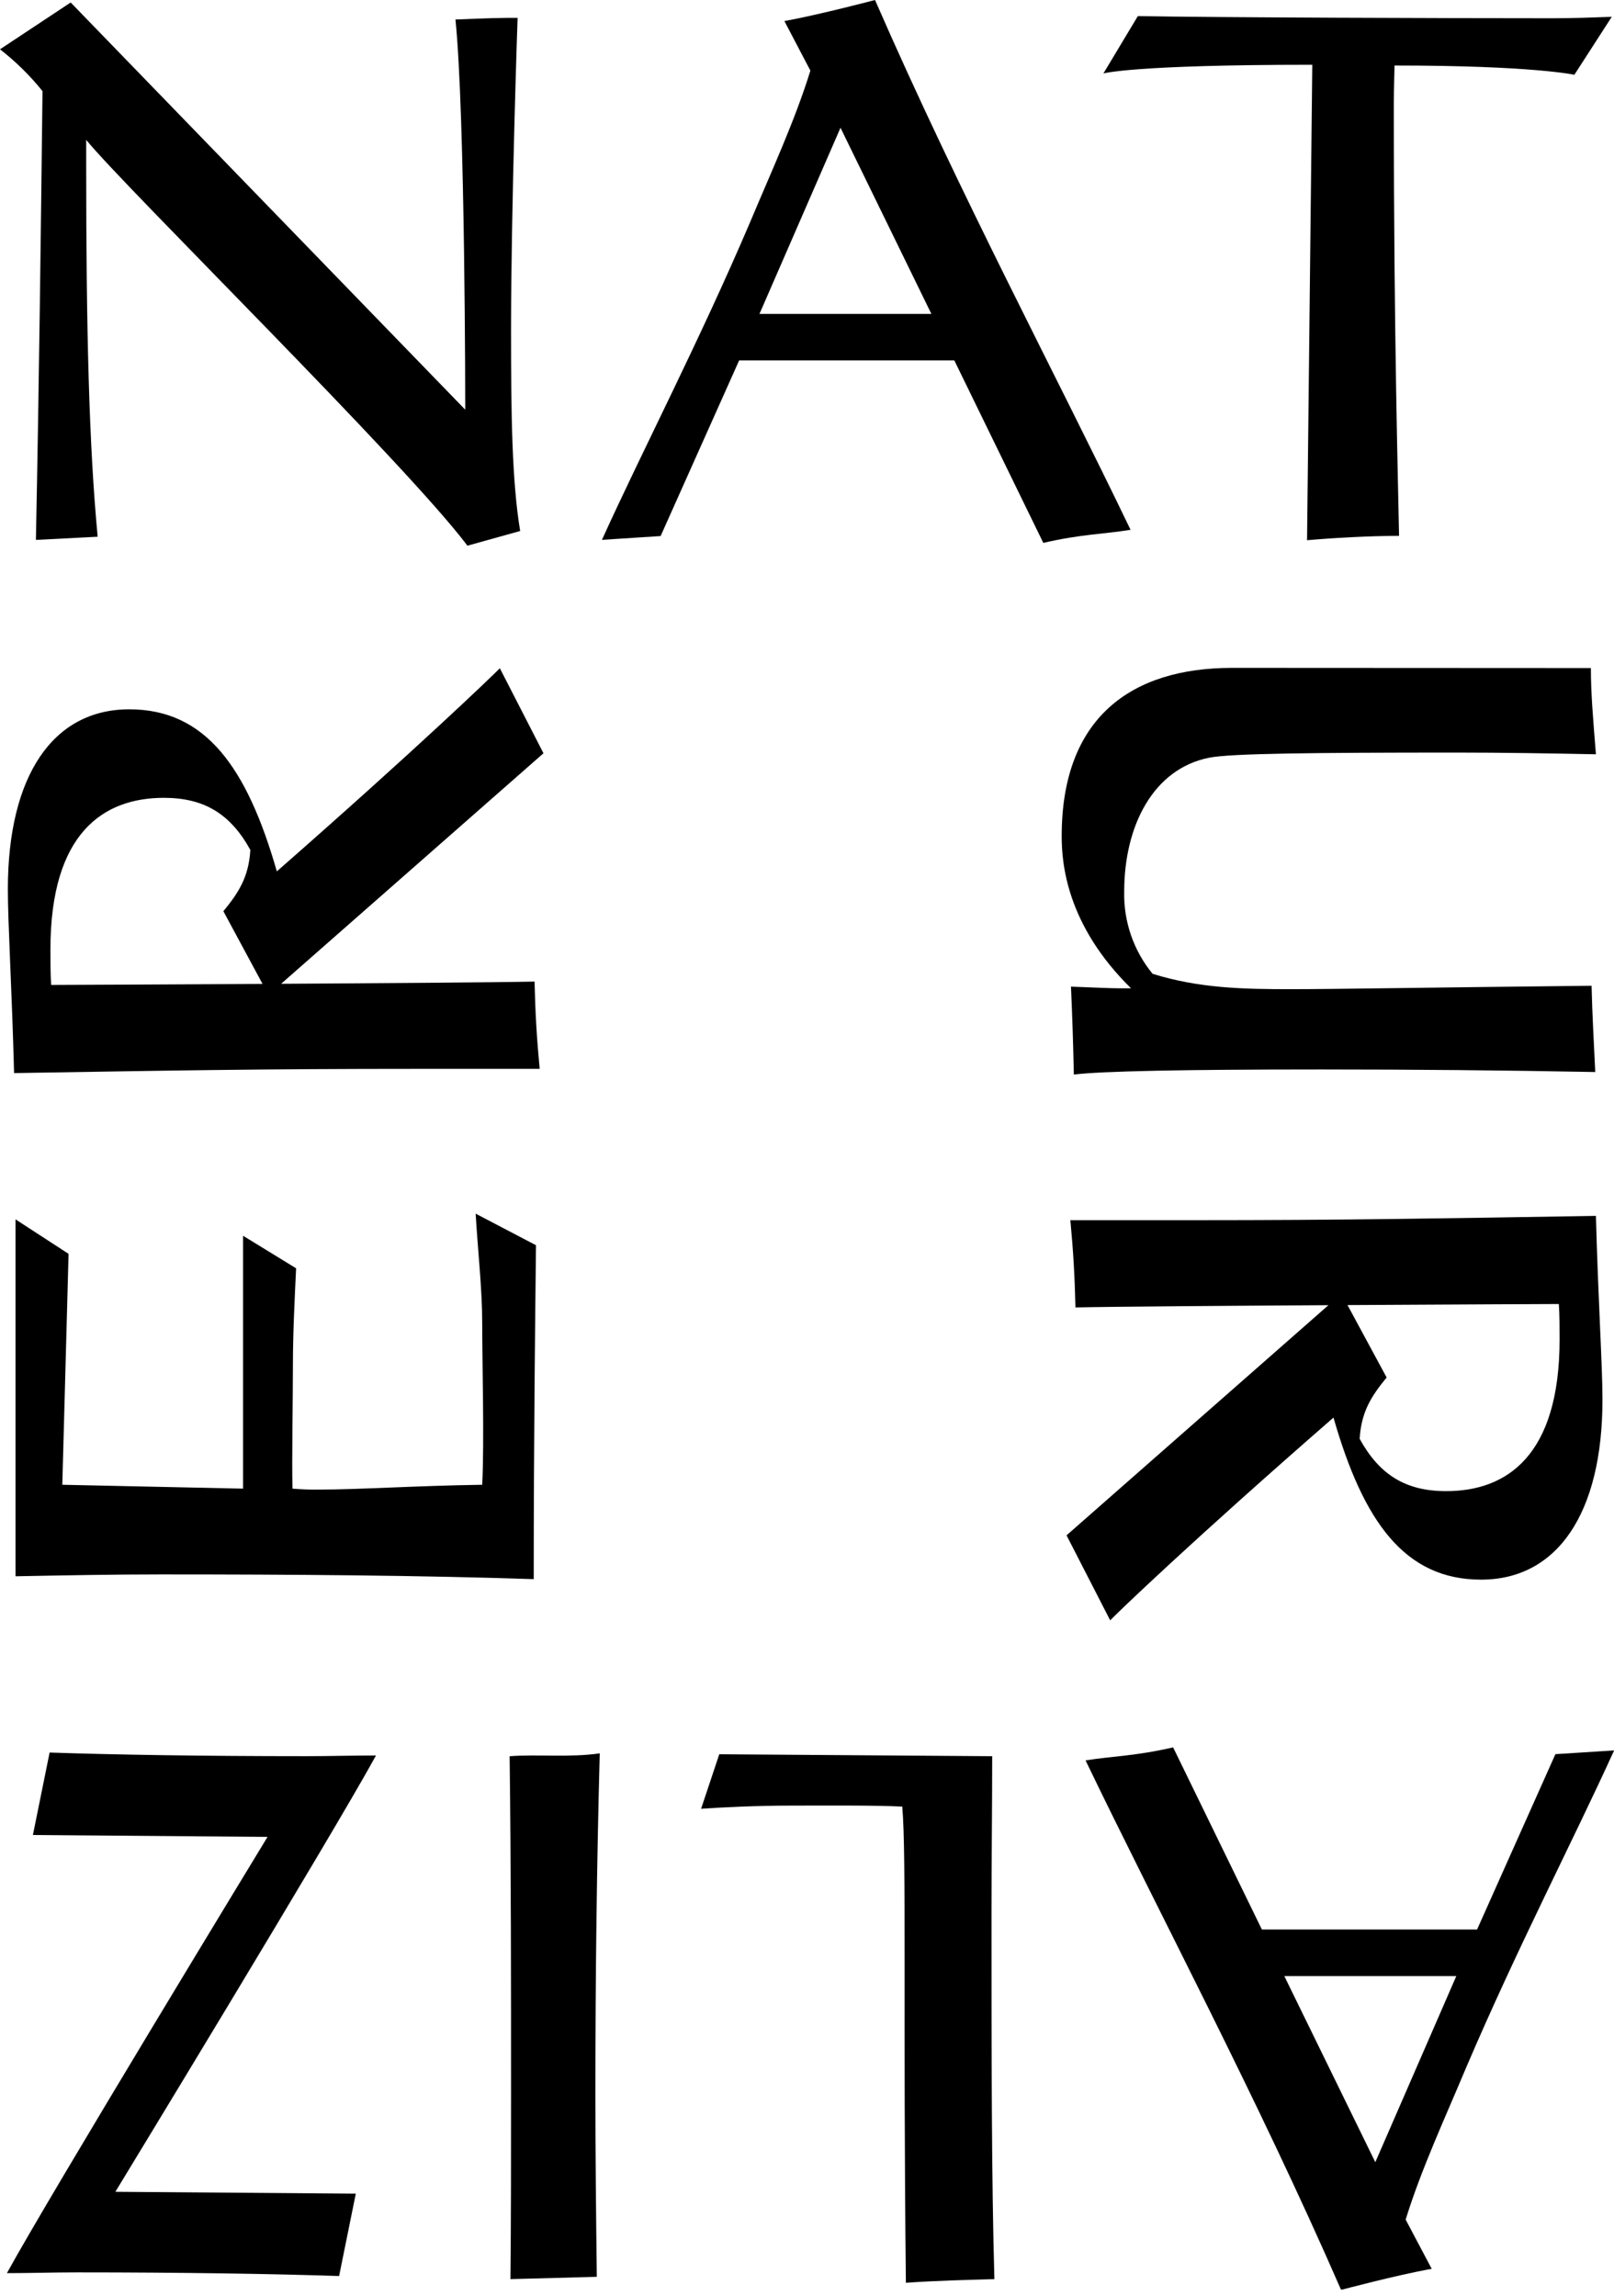
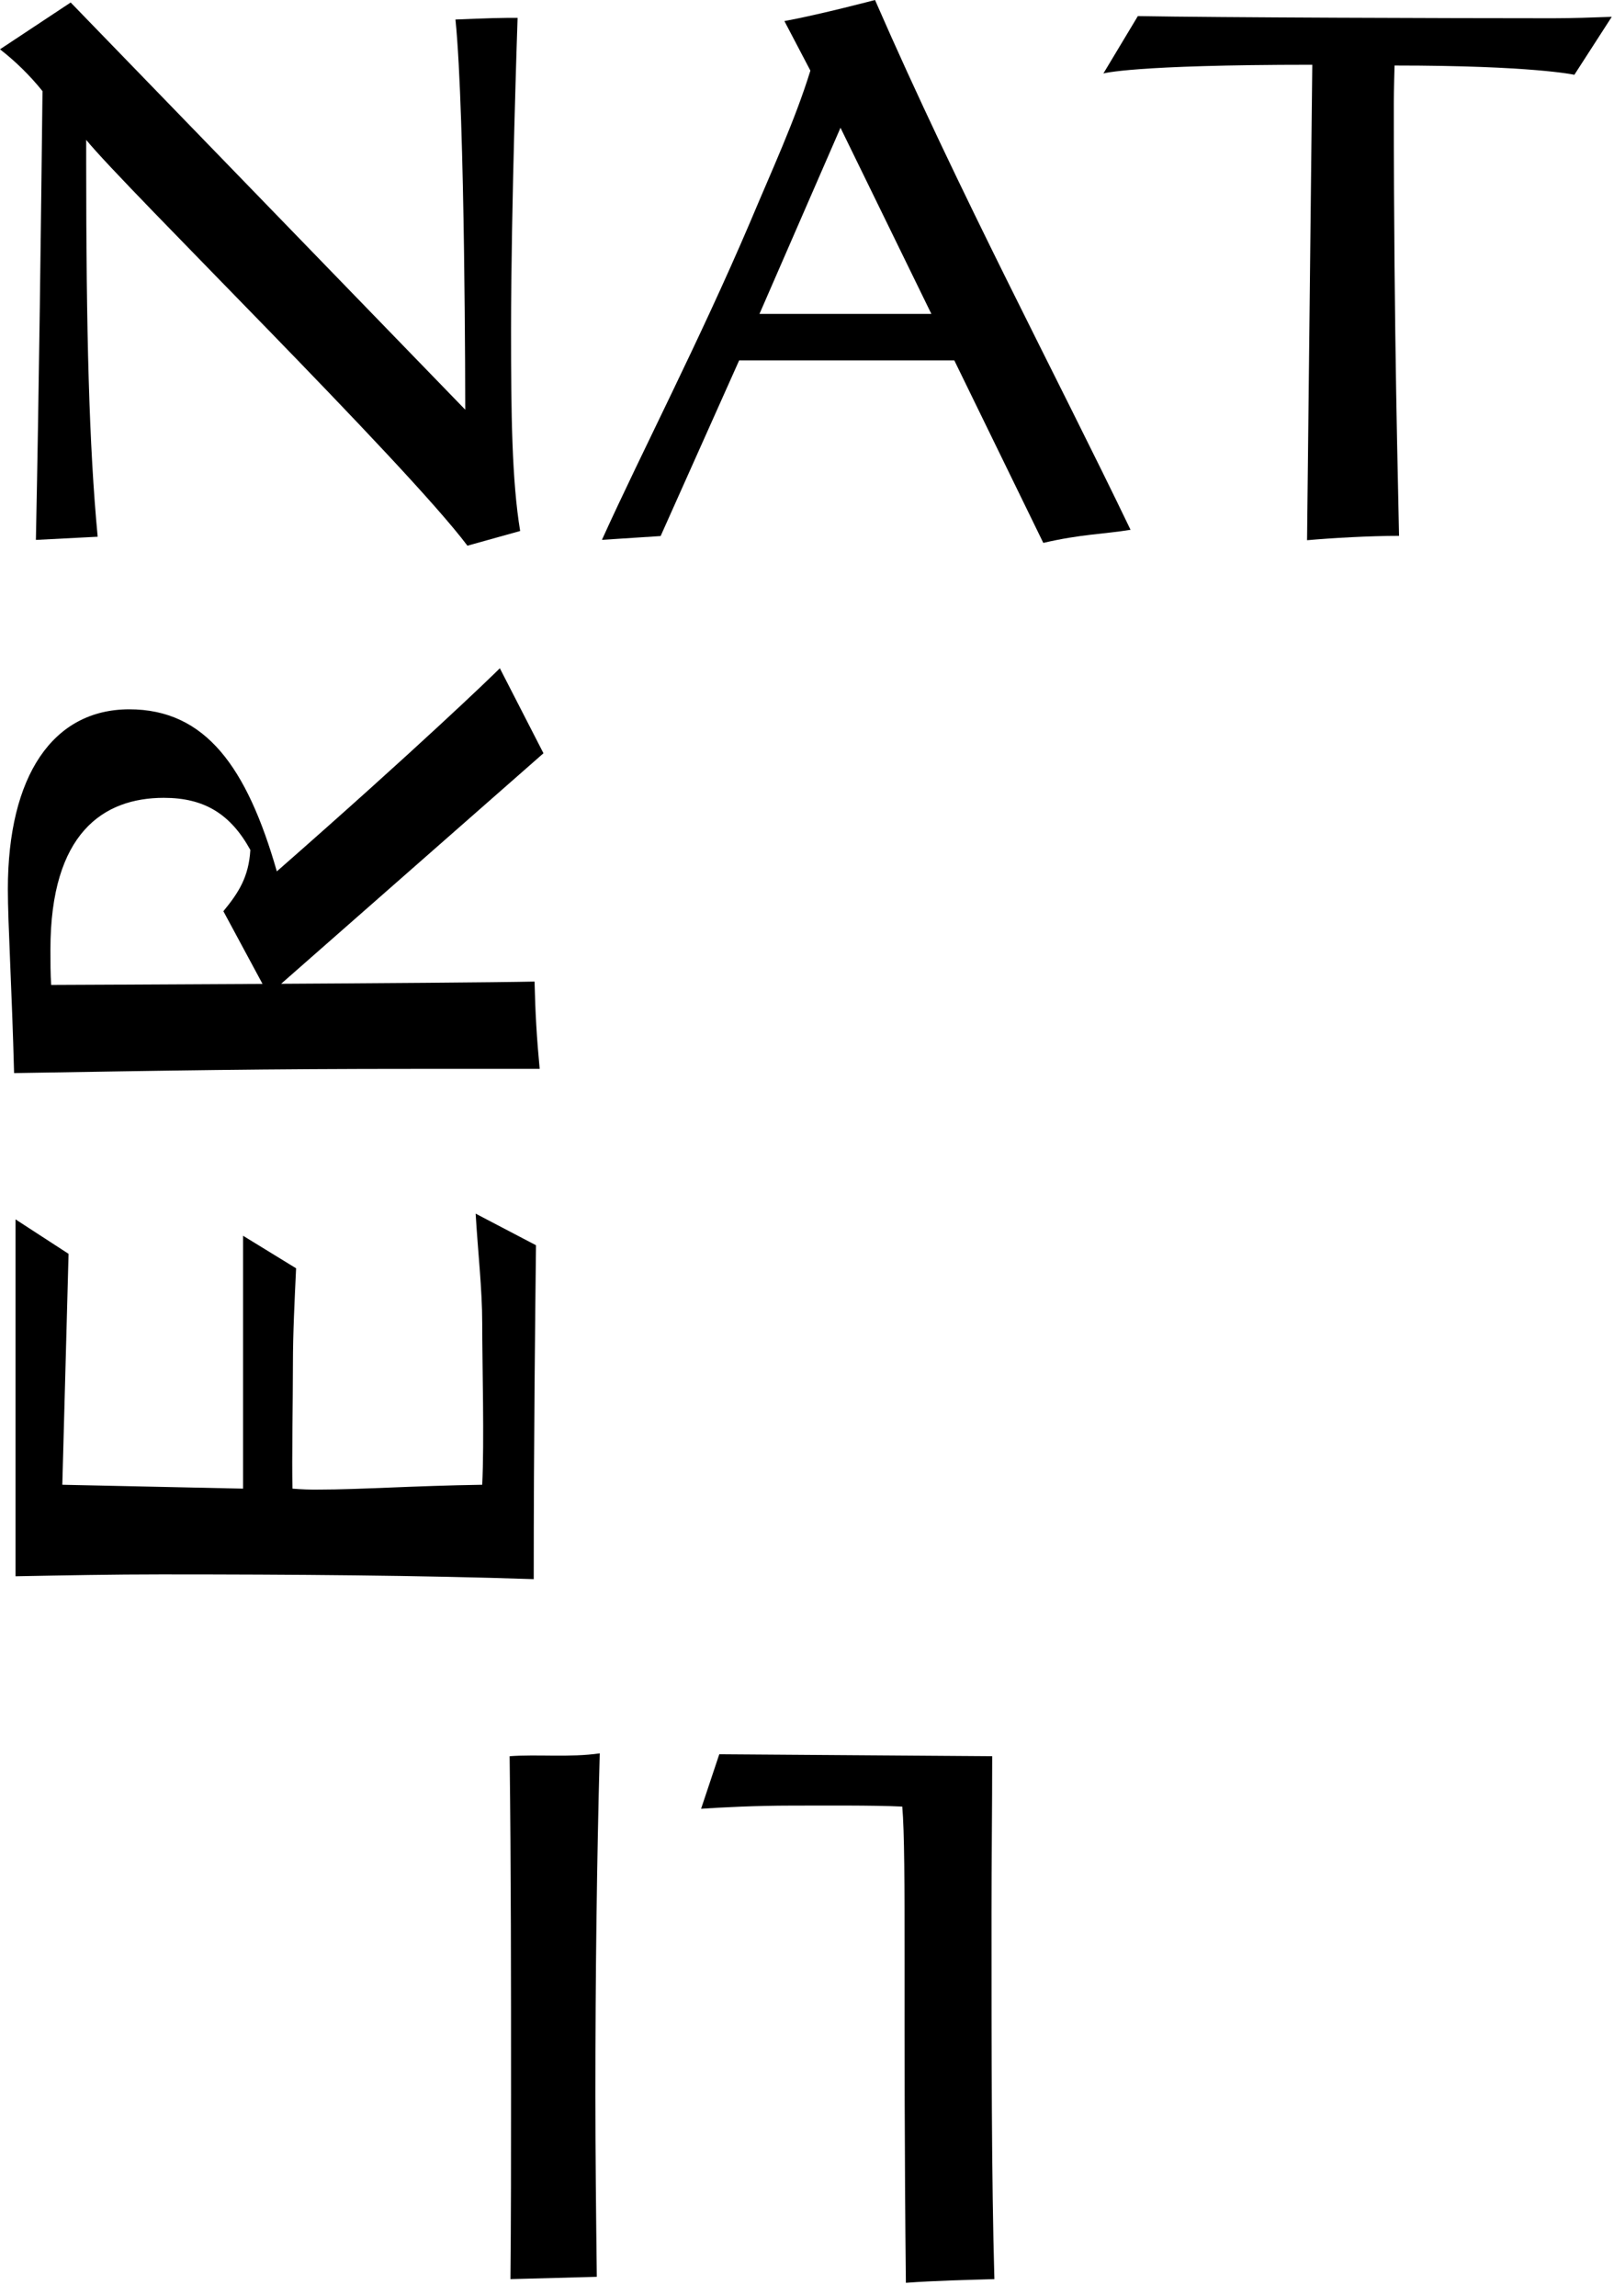
<svg xmlns="http://www.w3.org/2000/svg" width="90" height="128" viewBox="0 0 90 128" fill="none">
  <g clip-path="url(#clip0)">
    <path d="M0 2.749L3.941 0.139L25.943 22.843C25.943 22.843 25.943 6.478 25.398 1.088C25.398 1.088 27.511 0.997 28.251 0.997H28.862C28.862 0.997 28.497 11.58 28.497 18.419C28.497 23.079 28.543 26.808 29.005 29.606L26.065 30.426C22.59 25.804 6.982 10.475 4.806 7.799V9.095C4.806 18.499 4.966 24.852 5.446 29.926L2.002 30.103C2.186 20.984 2.276 13.074 2.37 5.081C1.673 4.214 0.878 3.432 0 2.749H0Z" fill="black" />
    <path d="M63.449 0.897C67.786 0.977 80.916 1.018 86.591 1.018C87.633 1.018 88.818 0.977 89.875 0.938L87.79 4.17C87.79 4.17 85.489 3.653 77.763 3.653C77.763 3.653 77.722 5.07 77.722 5.762C77.722 19.097 77.975 27.326 78.014 29.877C76.353 29.877 74.26 29.999 72.884 30.12L73.176 3.611C63.098 3.611 61.527 4.097 61.527 4.097L63.449 0.897Z" fill="black" />
    <path d="M55.327 97.92C55.327 100.801 55.289 103.717 55.289 106.608C55.289 114.55 55.289 121.403 55.449 127.075C54.114 127.116 52.137 127.158 50.514 127.28C50.35 112.444 50.555 103.484 50.312 100.728C48.689 100.648 45.905 100.673 44.123 100.673C42.215 100.673 40.23 100.77 39.094 100.85L40.108 97.812L55.327 97.92Z" fill="black" />
    <path d="M28.463 127.075C28.497 123.79 28.497 120.246 28.497 116.77C28.497 110.515 28.497 104.204 28.418 97.92C29.957 97.802 31.782 98.004 33.443 97.76C33.279 103.839 33.2 110.164 33.2 116.77C33.2 120.093 33.238 123.54 33.279 126.946L28.463 127.075Z" fill="black" />
-     <path d="M88.711 37.248C88.711 38.673 88.832 40.056 88.992 42.055C86.441 42.006 83.845 41.961 81.294 41.961C73.266 41.961 68.644 42.006 67.431 42.246C64.304 42.864 62.688 46.048 62.688 49.711C62.65 51.379 63.211 53.005 64.269 54.295C66.861 55.105 69.336 55.153 72.012 55.153C74.323 55.153 79.915 55.056 88.749 54.962C88.791 56.675 88.874 58.01 88.954 59.772C83.887 59.675 78.74 59.629 73.663 59.629C66.041 59.629 61.381 59.723 59.88 59.914C59.841 58.156 59.8 56.818 59.72 55.011C60.894 55.056 61.947 55.105 62.5 55.105H63.07C59.459 51.56 59.202 48.116 59.202 46.621C59.202 40.018 63.07 37.238 68.703 37.238L88.711 37.248Z" fill="black" />
-     <path d="M74.802 72.14L77.322 76.804C76.464 77.847 75.908 78.719 75.817 80.221C76.912 82.219 78.372 83.14 80.641 83.14C84.005 83.14 86.966 81.187 86.966 74.681C86.966 74.062 86.966 73.291 86.924 72.707C86.924 72.707 64.307 72.801 59.97 72.898C59.928 71.136 59.848 69.753 59.685 68.033H66.455C75.251 68.033 80.196 67.935 88.992 67.793C89.114 72.453 89.357 76.133 89.357 78.041C89.357 84.367 86.844 88.075 82.587 88.075C78.33 88.075 76.022 84.843 74.358 79.039C66.496 85.889 62.312 89.917 61.906 90.344L59.473 85.604L74.107 72.745L74.802 72.14Z" fill="black" />
    <path d="M14.975 55.483L12.456 50.806C13.314 49.763 13.87 48.891 13.96 47.389C12.859 45.395 11.406 44.484 9.137 44.484C5.772 44.484 2.812 46.437 2.812 52.943C2.812 53.561 2.812 54.333 2.853 54.917C2.853 54.917 25.471 54.823 29.808 54.729C29.849 56.488 29.929 57.857 30.093 59.595H23.323C14.527 59.595 9.581 59.688 0.785 59.831C0.664 55.17 0.438 51.49 0.438 49.582C0.438 43.257 2.951 39.549 7.208 39.549C11.465 39.549 13.773 42.785 15.437 48.585C23.285 41.704 27.455 37.686 27.872 37.259L30.305 41.999L15.67 54.858L14.975 55.483Z" fill="black" />
-     <path d="M6.433 122.206C6.433 122.206 18.555 102.289 20.966 97.879C19.576 97.879 18.454 97.917 17.078 97.917C11.239 97.917 6.415 97.837 2.766 97.715L1.835 102.313L14.919 102.417C14.919 102.417 2.801 122.331 0.386 126.741C1.776 126.741 2.898 126.699 4.278 126.699C10.113 126.699 15.26 126.779 18.909 126.904L19.84 122.31L6.433 122.206Z" fill="black" />
    <path d="M43.74 1.175C45.7 0.817 48.793 0 48.793 0C53.513 10.822 58.906 20.932 63.042 29.54C61.551 29.783 60.262 29.783 58.177 30.27L53.214 20.094H41.217L36.838 29.888L33.565 30.1C35.827 25.113 38.979 19.059 41.818 12.41C43.024 9.533 44.324 6.735 45.189 3.938L43.74 1.175ZM46.868 7.124L42.35 17.502H51.935L46.868 7.124Z" fill="black" />
-     <path d="M79.835 126.501C77.875 126.849 74.782 127.676 74.782 127.676C70.062 116.854 64.668 106.747 60.533 98.153C62.024 97.913 63.313 97.913 65.416 97.427L70.365 107.582H82.365L86.733 97.805L90.007 97.597C87.741 102.581 84.592 108.638 81.753 115.286C80.547 118.16 79.247 120.958 78.382 123.756L79.835 126.501ZM76.69 120.555L81.207 110.178H71.616L76.69 120.555Z" fill="black" />
    <path d="M29.888 69.43C29.846 73.218 29.762 80.151 29.762 88.047C23.399 87.835 16.428 87.783 8.97 87.783C6.297 87.783 3.621 87.835 0.865 87.887V67.987L3.823 69.909L3.475 82.785L13.554 83.001V68.901L16.511 70.716C16.431 72.422 16.334 74.344 16.334 76.05C16.334 78.076 16.268 81.399 16.31 83.001C16.808 83.043 17.308 83.061 17.808 83.053C20.039 83.053 23.121 82.841 26.889 82.785C27.01 80.384 26.889 76.043 26.889 73.749C26.889 71.883 26.649 69.802 26.523 67.668L29.888 69.43Z" fill="black" />
  </g>
  <defs>
    <clipPath id="clip0">
      <rect width="90" height="127.658" fill="white" />
    </clipPath>
  </defs>
</svg>